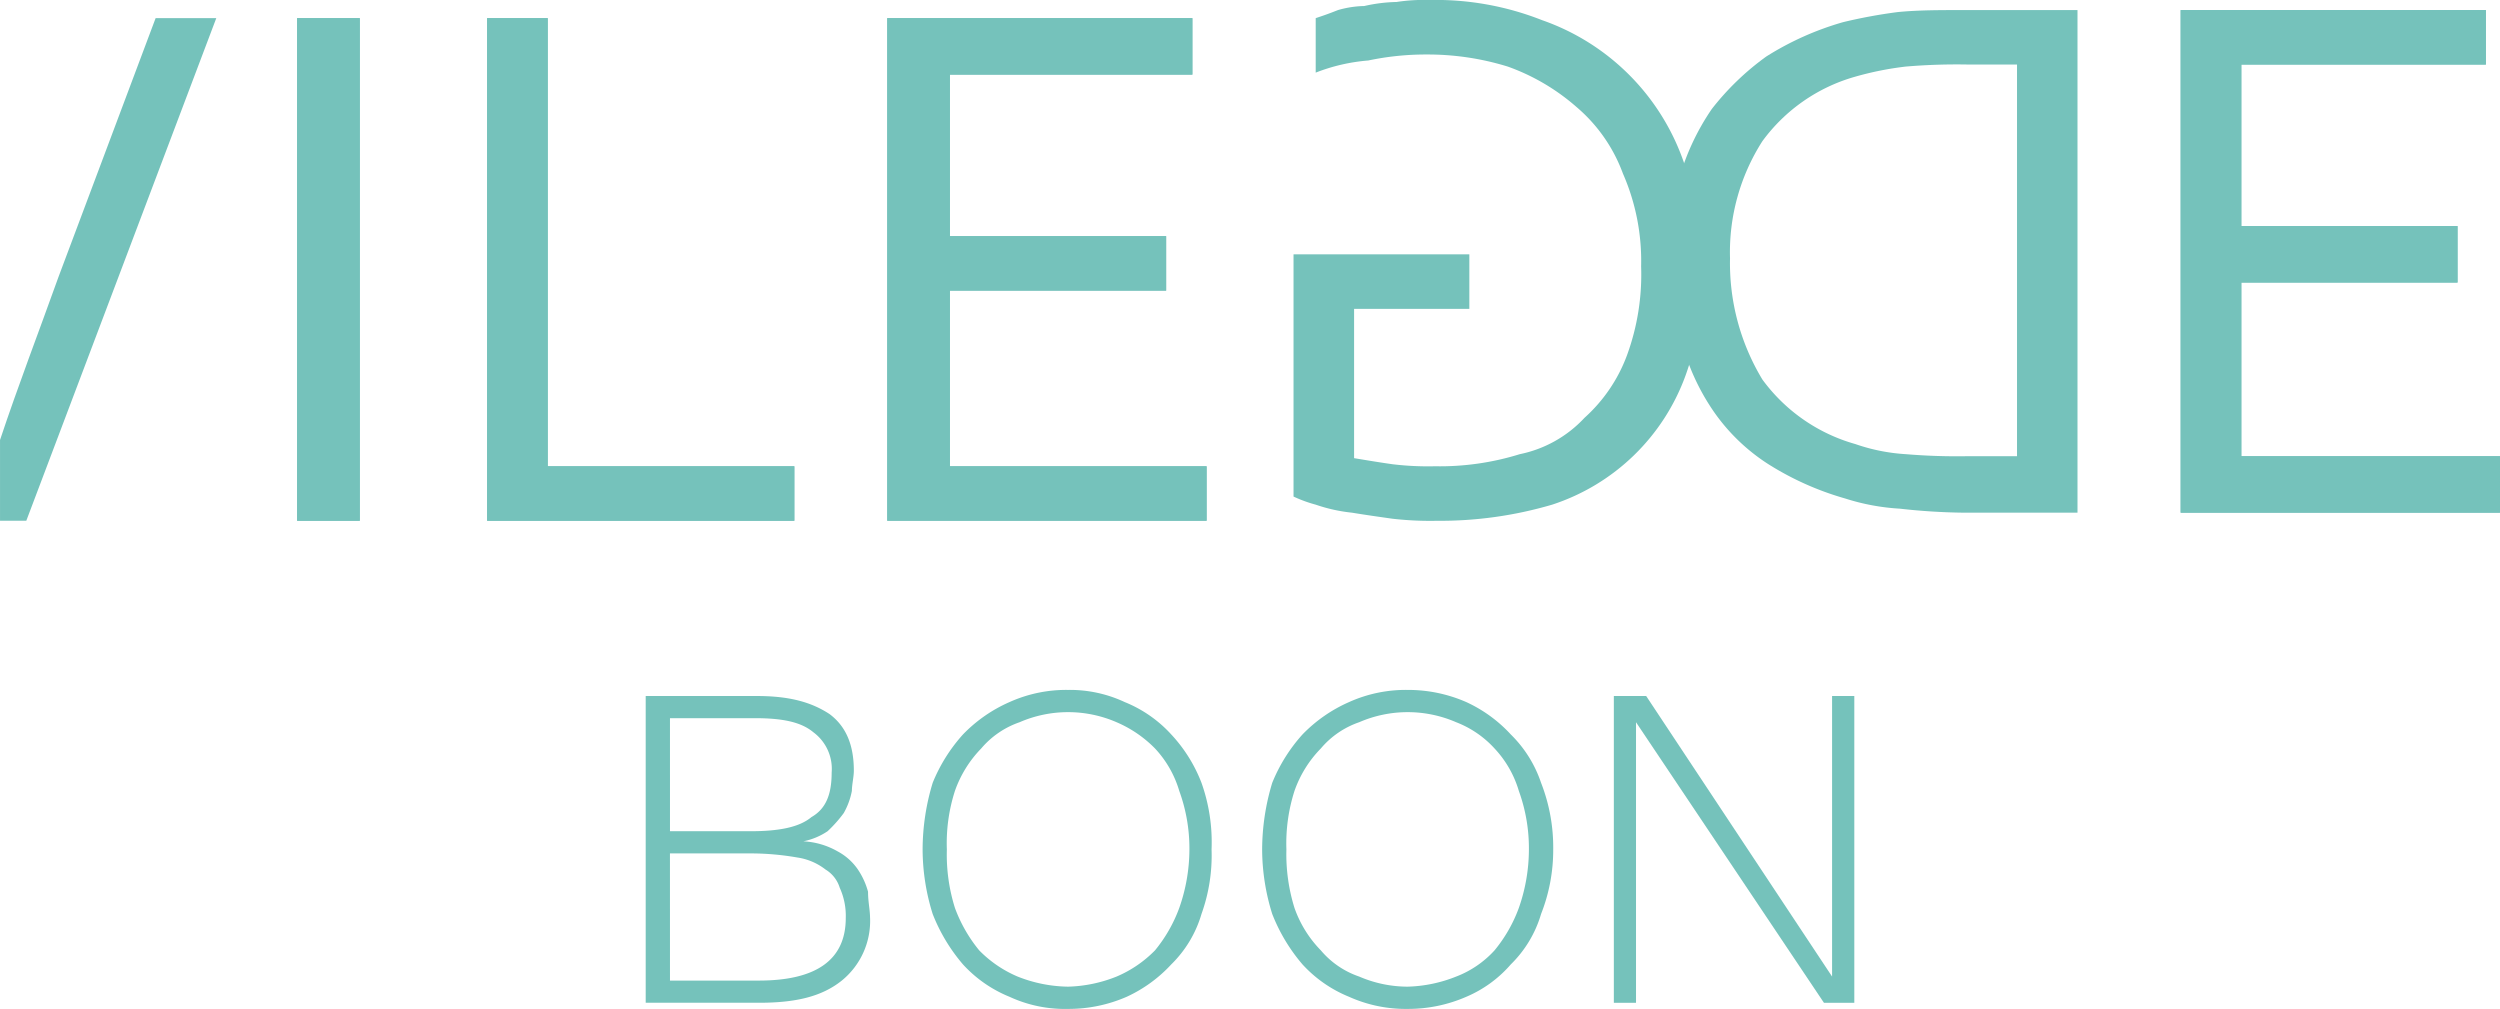
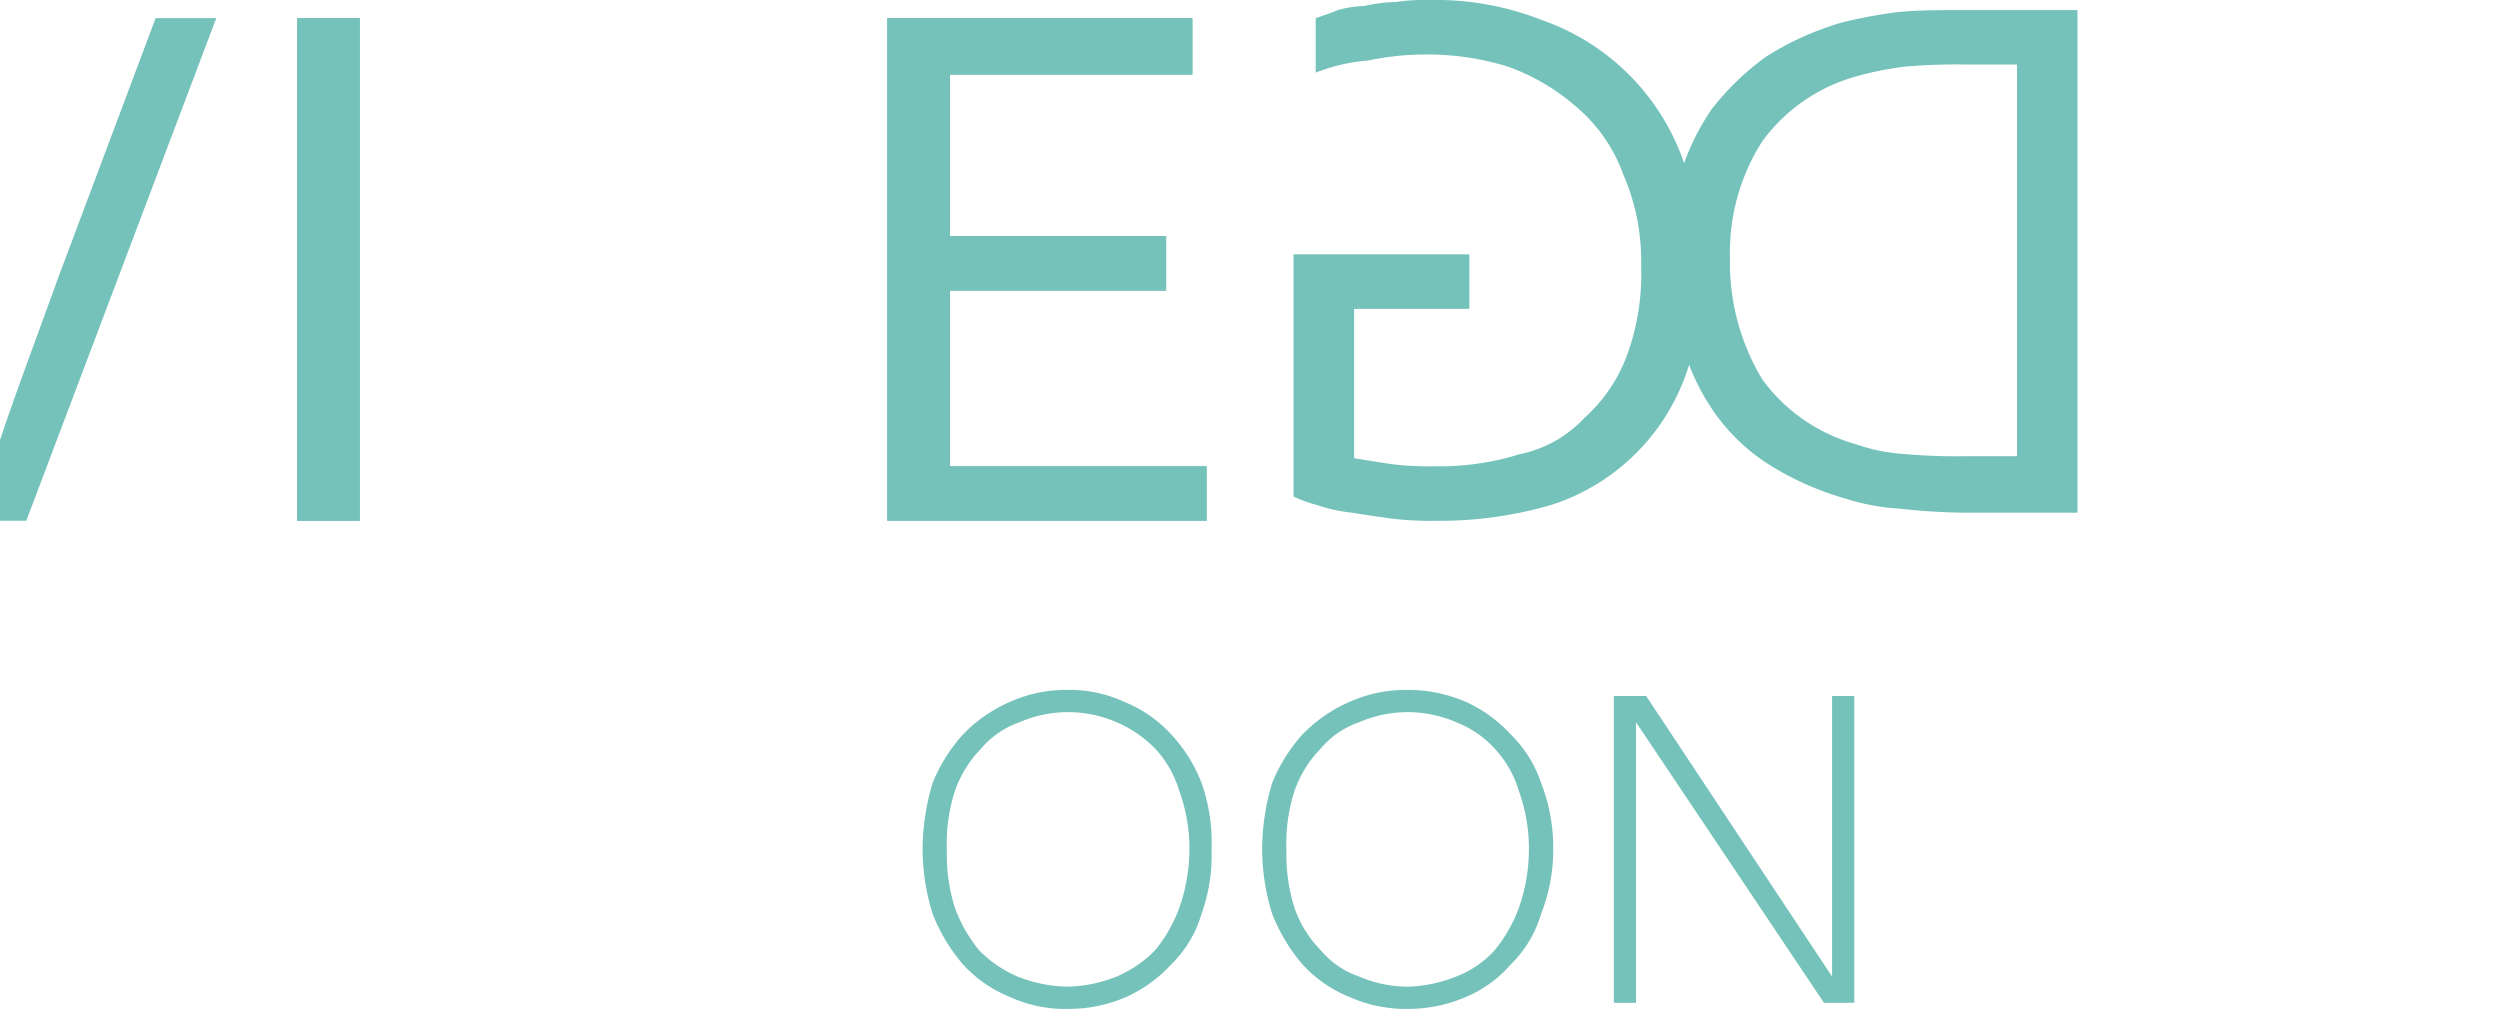
<svg xmlns="http://www.w3.org/2000/svg" width="270.656" height="109.226" viewBox="0 0 270.656 109.226">
  <g id="グループ_902" data-name="グループ 902" transform="translate(-474.003 -2283.458)">
    <g id="グループ_900" data-name="グループ 900">
-       <path id="パス_3178" data-name="パス 3178" d="M568.2,2382.847a8.315,8.315,0,0,1-3.066,6.773c-2.185,1.752-5.033,2.4-8.967,2.4H543.908V2358.81h12.037c3.5,0,5.9.656,7.877,1.962,1.745,1.312,2.62,3.28,2.62,6.124,0,.655-.212,1.529-.212,2.185a7.843,7.843,0,0,1-.88,2.4,14.135,14.135,0,0,1-1.748,1.966,7.277,7.277,0,0,1-2.625,1.094,8.32,8.32,0,0,1,3.716,1.093,6.18,6.18,0,0,1,2.192,1.965,8.089,8.089,0,0,1,1.094,2.4c0,1.1.218,1.969.218,2.845Zm-21.664-9.4h8.756c3.061,0,5.252-.433,6.561-1.53,1.532-.873,2.187-2.405,2.187-4.809a4.931,4.931,0,0,0-1.973-4.369c-1.308-1.094-3.275-1.53-6.338-1.53h-9.193Zm0,16.17h9.631c6.122,0,9.4-2.182,9.4-6.773a7.325,7.325,0,0,0-.654-3.28,3.5,3.5,0,0,0-1.531-1.965,6.5,6.5,0,0,0-3.06-1.306,29.516,29.516,0,0,0-4.814-.442h-8.975Z" fill="#75c2bb" />
      <path id="パス_3179" data-name="パス 3179" d="M589.642,2358.15a13.968,13.968,0,0,1,6.124,1.316,13.794,13.794,0,0,1,5.035,3.5,16.211,16.211,0,0,1,3.278,5.241,19.218,19.218,0,0,1,1.091,7.209,18.783,18.783,0,0,1-1.091,6.994,12.588,12.588,0,0,1-3.278,5.463,15.181,15.181,0,0,1-4.821,3.5,15.676,15.676,0,0,1-6.338,1.312,14.277,14.277,0,0,1-6.345-1.312,13.9,13.9,0,0,1-5.035-3.5,19.055,19.055,0,0,1-3.284-5.463,23.484,23.484,0,0,1-1.091-6.994,24.988,24.988,0,0,1,1.091-7.209,17.82,17.82,0,0,1,3.284-5.241,15.829,15.829,0,0,1,5.035-3.5,14.944,14.944,0,0,1,6.345-1.316Zm0,32.126a15.081,15.081,0,0,0,5.245-1.093,12.848,12.848,0,0,0,4.16-2.837,15.753,15.753,0,0,0,2.625-4.59,19.2,19.2,0,0,0,1.1-6.341,18.193,18.193,0,0,0-1.1-6.334,11.49,11.49,0,0,0-2.625-4.592,12.958,12.958,0,0,0-4.16-2.841,13.171,13.171,0,0,0-10.5,0,9.506,9.506,0,0,0-4.155,2.841,12.534,12.534,0,0,0-2.845,4.592,18.46,18.46,0,0,0-.875,6.334,19.313,19.313,0,0,0,.875,6.341,15.848,15.848,0,0,0,2.627,4.59,12.805,12.805,0,0,0,4.16,2.837,15.266,15.266,0,0,0,5.47,1.093Z" fill="#75c2bb" />
      <path id="パス_3180" data-name="パス 3180" d="M626.4,2358.15a15.688,15.688,0,0,1,6.346,1.316,15.1,15.1,0,0,1,4.814,3.5,13.243,13.243,0,0,1,3.283,5.241,19.2,19.2,0,0,1,1.315,7.209,18.9,18.9,0,0,1-1.315,6.994,12.616,12.616,0,0,1-3.283,5.463,13.169,13.169,0,0,1-4.814,3.5,15.717,15.717,0,0,1-6.346,1.312,14.948,14.948,0,0,1-6.344-1.312,13.937,13.937,0,0,1-5.037-3.5,19.048,19.048,0,0,1-3.281-5.463,23.548,23.548,0,0,1-1.092-6.994,25.056,25.056,0,0,1,1.092-7.209,17.812,17.812,0,0,1,3.281-5.241,15.915,15.915,0,0,1,5.037-3.5,14.92,14.92,0,0,1,6.344-1.316Zm0,32.126a15.147,15.147,0,0,0,5.252-1.093,10.879,10.879,0,0,0,4.154-2.837,15.65,15.65,0,0,0,2.629-4.59,19.2,19.2,0,0,0,1.091-6.341,18.2,18.2,0,0,0-1.091-6.334,11.435,11.435,0,0,0-2.629-4.592,10.957,10.957,0,0,0-4.154-2.841,13.175,13.175,0,0,0-10.5,0,9.444,9.444,0,0,0-4.152,2.841,12.419,12.419,0,0,0-2.852,4.592,18.655,18.655,0,0,0-.876,6.334,19.527,19.527,0,0,0,.876,6.341,12.452,12.452,0,0,0,2.852,4.59,9.387,9.387,0,0,0,4.152,2.837,13.273,13.273,0,0,0,5.252,1.093Z" fill="#75c2bb" />
      <path id="パス_3181" data-name="パス 3181" d="M674.753,2392.025h-3.284l-20.348-30.377v30.377h-2.4V2358.81h3.5l20.127,30.373V2358.81h2.407v33.216Z" fill="#75c2bb" />
    </g>
    <g id="グループ_901" data-name="グループ 901">
      <path id="パス_3182" data-name="パス 3182" d="M655.828,2302.682a25.728,25.728,0,0,1,3.5-7.425,28.807,28.807,0,0,1,5.9-5.682,32.072,32.072,0,0,1,8.316-3.719,55.651,55.651,0,0,1,5.906-1.09c2.189-.218,4.6-.218,7-.218h12.468v54.412H686.459a67.688,67.688,0,0,1-6.78-.433,23.746,23.746,0,0,1-5.91-1.1,31.96,31.96,0,0,1-8.314-3.713,20.927,20.927,0,0,1-5.908-5.684,24.177,24.177,0,0,1-3.5-7.647,29.525,29.525,0,0,1-1.314-8.959,36.9,36.9,0,0,1,1.092-8.745Zm8.971,21.858a18.785,18.785,0,0,0,10.066,6.993,20.305,20.305,0,0,0,5.468,1.095,66.419,66.419,0,0,0,6.785.217h5.252v-42.4h-5.252a65.83,65.83,0,0,0-6.785.219,34.316,34.316,0,0,0-5.468,1.092,18.772,18.772,0,0,0-10.066,6.992,22.3,22.3,0,0,0-3.5,12.678,24.36,24.36,0,0,0,3.5,13.113Z" fill="#75c2bb" />
      <path id="パス_3183" data-name="パス 3183" d="M620.6,2333.06c1.31.216,2.628.44,4.156.657a32.146,32.146,0,0,0,4.594.22,29.145,29.145,0,0,0,9.187-1.309,13.155,13.155,0,0,0,7.009-3.937,17.047,17.047,0,0,0,4.6-6.774,25.4,25.4,0,0,0,1.529-9.617,23.559,23.559,0,0,0-1.97-10.053,17.239,17.239,0,0,0-5.033-7.211,23.025,23.025,0,0,0-7.436-4.371,29.335,29.335,0,0,0-8.756-1.307,30.042,30.042,0,0,0-6.343.649,19.966,19.966,0,0,0-5.693,1.314v-5.9c.661-.218,1.32-.438,2.41-.872a10.964,10.964,0,0,1,2.846-.439,17.154,17.154,0,0,1,3.5-.438,19.343,19.343,0,0,1,3.5-.213,31.348,31.348,0,0,1,12.252,2.182,24.9,24.9,0,0,1,15.315,15.3,34.536,34.536,0,0,1,1.971,12.019,29.83,29.83,0,0,1-1.752,11.144,22.933,22.933,0,0,1-14.441,13.989,42.977,42.977,0,0,1-12.471,1.748,36.425,36.425,0,0,1-4.814-.223c-1.528-.217-3.06-.434-4.375-.654a17.632,17.632,0,0,1-3.941-.871,14.51,14.51,0,0,1-2.4-.876v-26.221h19.034v5.9H620.6Z" fill="#75c2bb" />
-       <path id="パス_3184" data-name="パス 3184" d="M716.654,2332.845h28v6.115H710.087v-54.412h33.044v5.9H716.654v17.484h23.407v6.115H716.654v18.8Z" fill="#75c2bb" />
-       <path id="パス_3185" data-name="パス 3185" d="M716.654,2332.845h28v6.115H710.087v-54.412h33.044v5.9H716.654v17.484h23.407v6.115H716.654v18.8Z" fill="#75c2bb" />
      <path id="パス_3186" data-name="パス 3186" d="M506.168,2339.837V2285.42h6.784v54.417Z" fill="#75c2bb" />
      <path id="パス_3187" data-name="パス 3187" d="M506.168,2339.837V2285.42h6.784v54.417Z" fill="#75c2bb" />
-       <path id="パス_3188" data-name="パス 3188" d="M533.3,2285.42v48.517h26.7v5.9h-33.26V2285.42Z" fill="#75c2bb" />
-       <path id="パス_3189" data-name="パス 3189" d="M533.3,2285.42v48.517h26.7v5.9h-33.26V2285.42Z" fill="#75c2bb" />
      <path id="パス_3190" data-name="パス 3190" d="M576.84,2333.937h27.791v5.9H570.058V2285.42h33.035v6.118H576.84v17.484h23.412v5.9H576.84v19.016Z" fill="#75c2bb" />
      <path id="パス_3191" data-name="パス 3191" d="M576.84,2333.937h27.791v5.9H570.058V2285.42h33.035v6.118H576.84v17.484h23.412v5.9H576.84v19.016Z" fill="#75c2bb" />
      <path id="パス_3192" data-name="パス 3192" d="M490.852,2285.42l-10.5,27.975c-2.194,6.117-4.38,11.8-6.347,17.7v8.741h2.845l20.57-54.417Z" fill="#75c2bb" />
    </g>
  </g>
</svg>